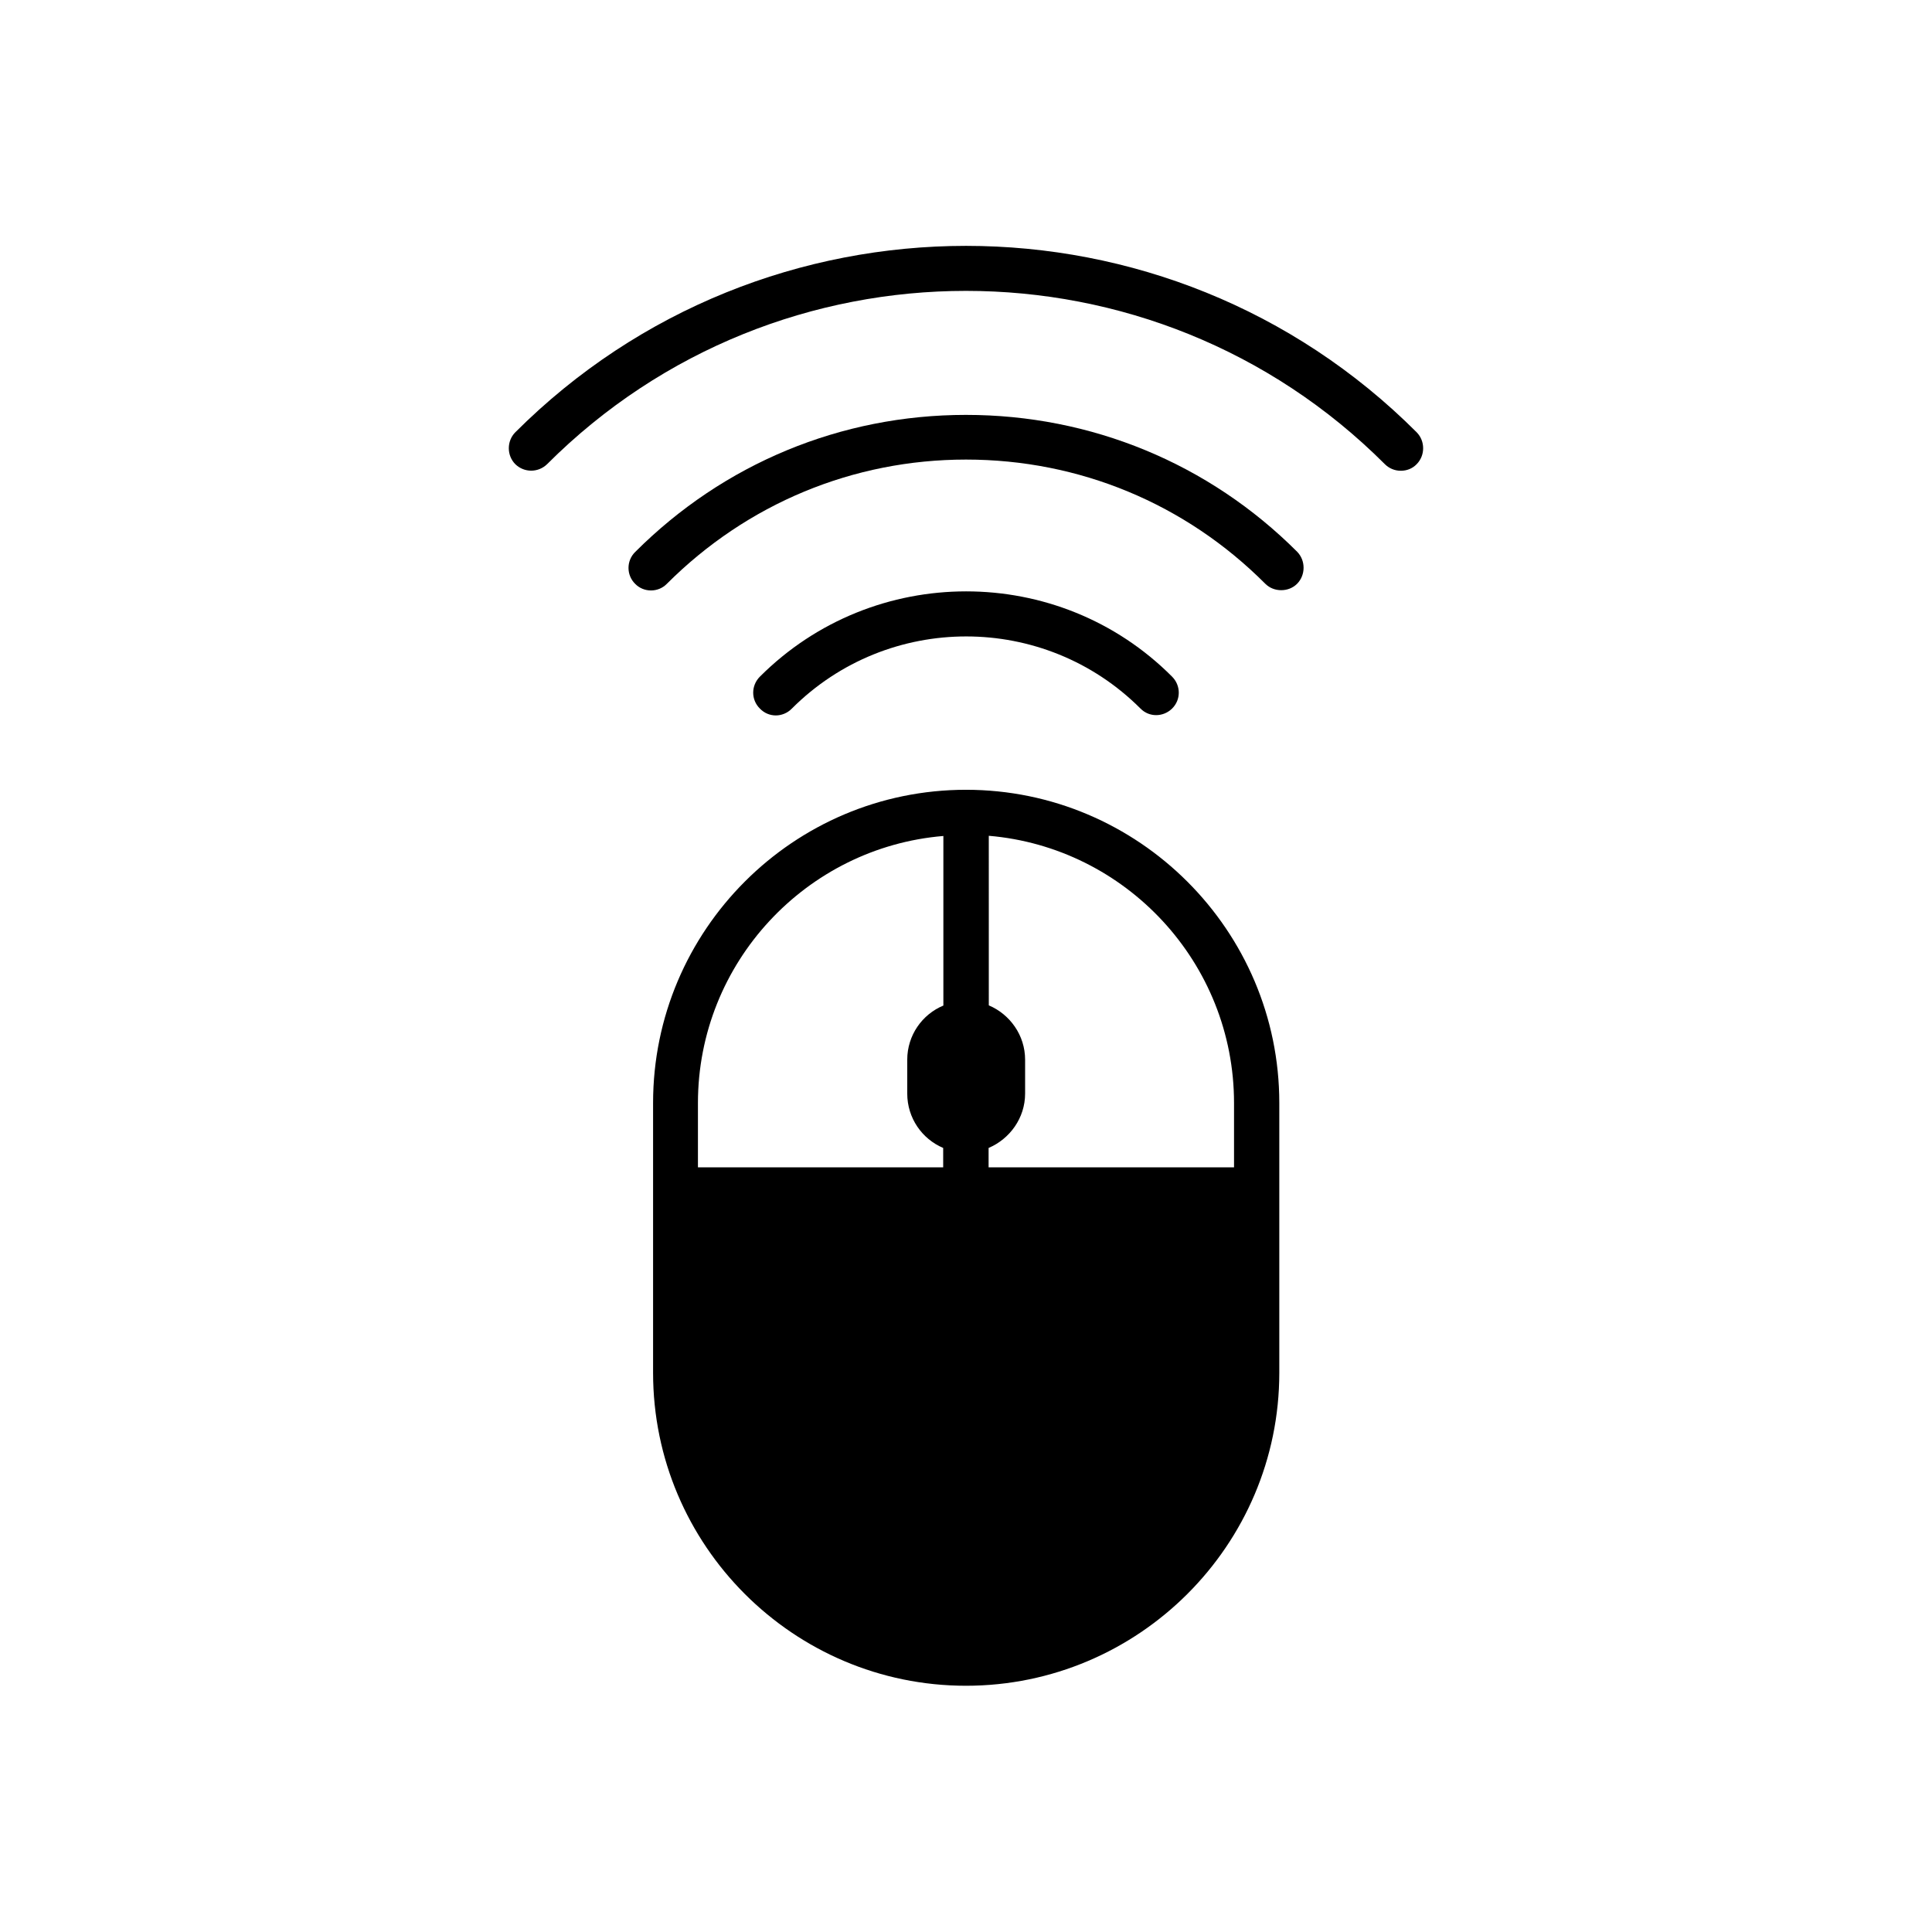
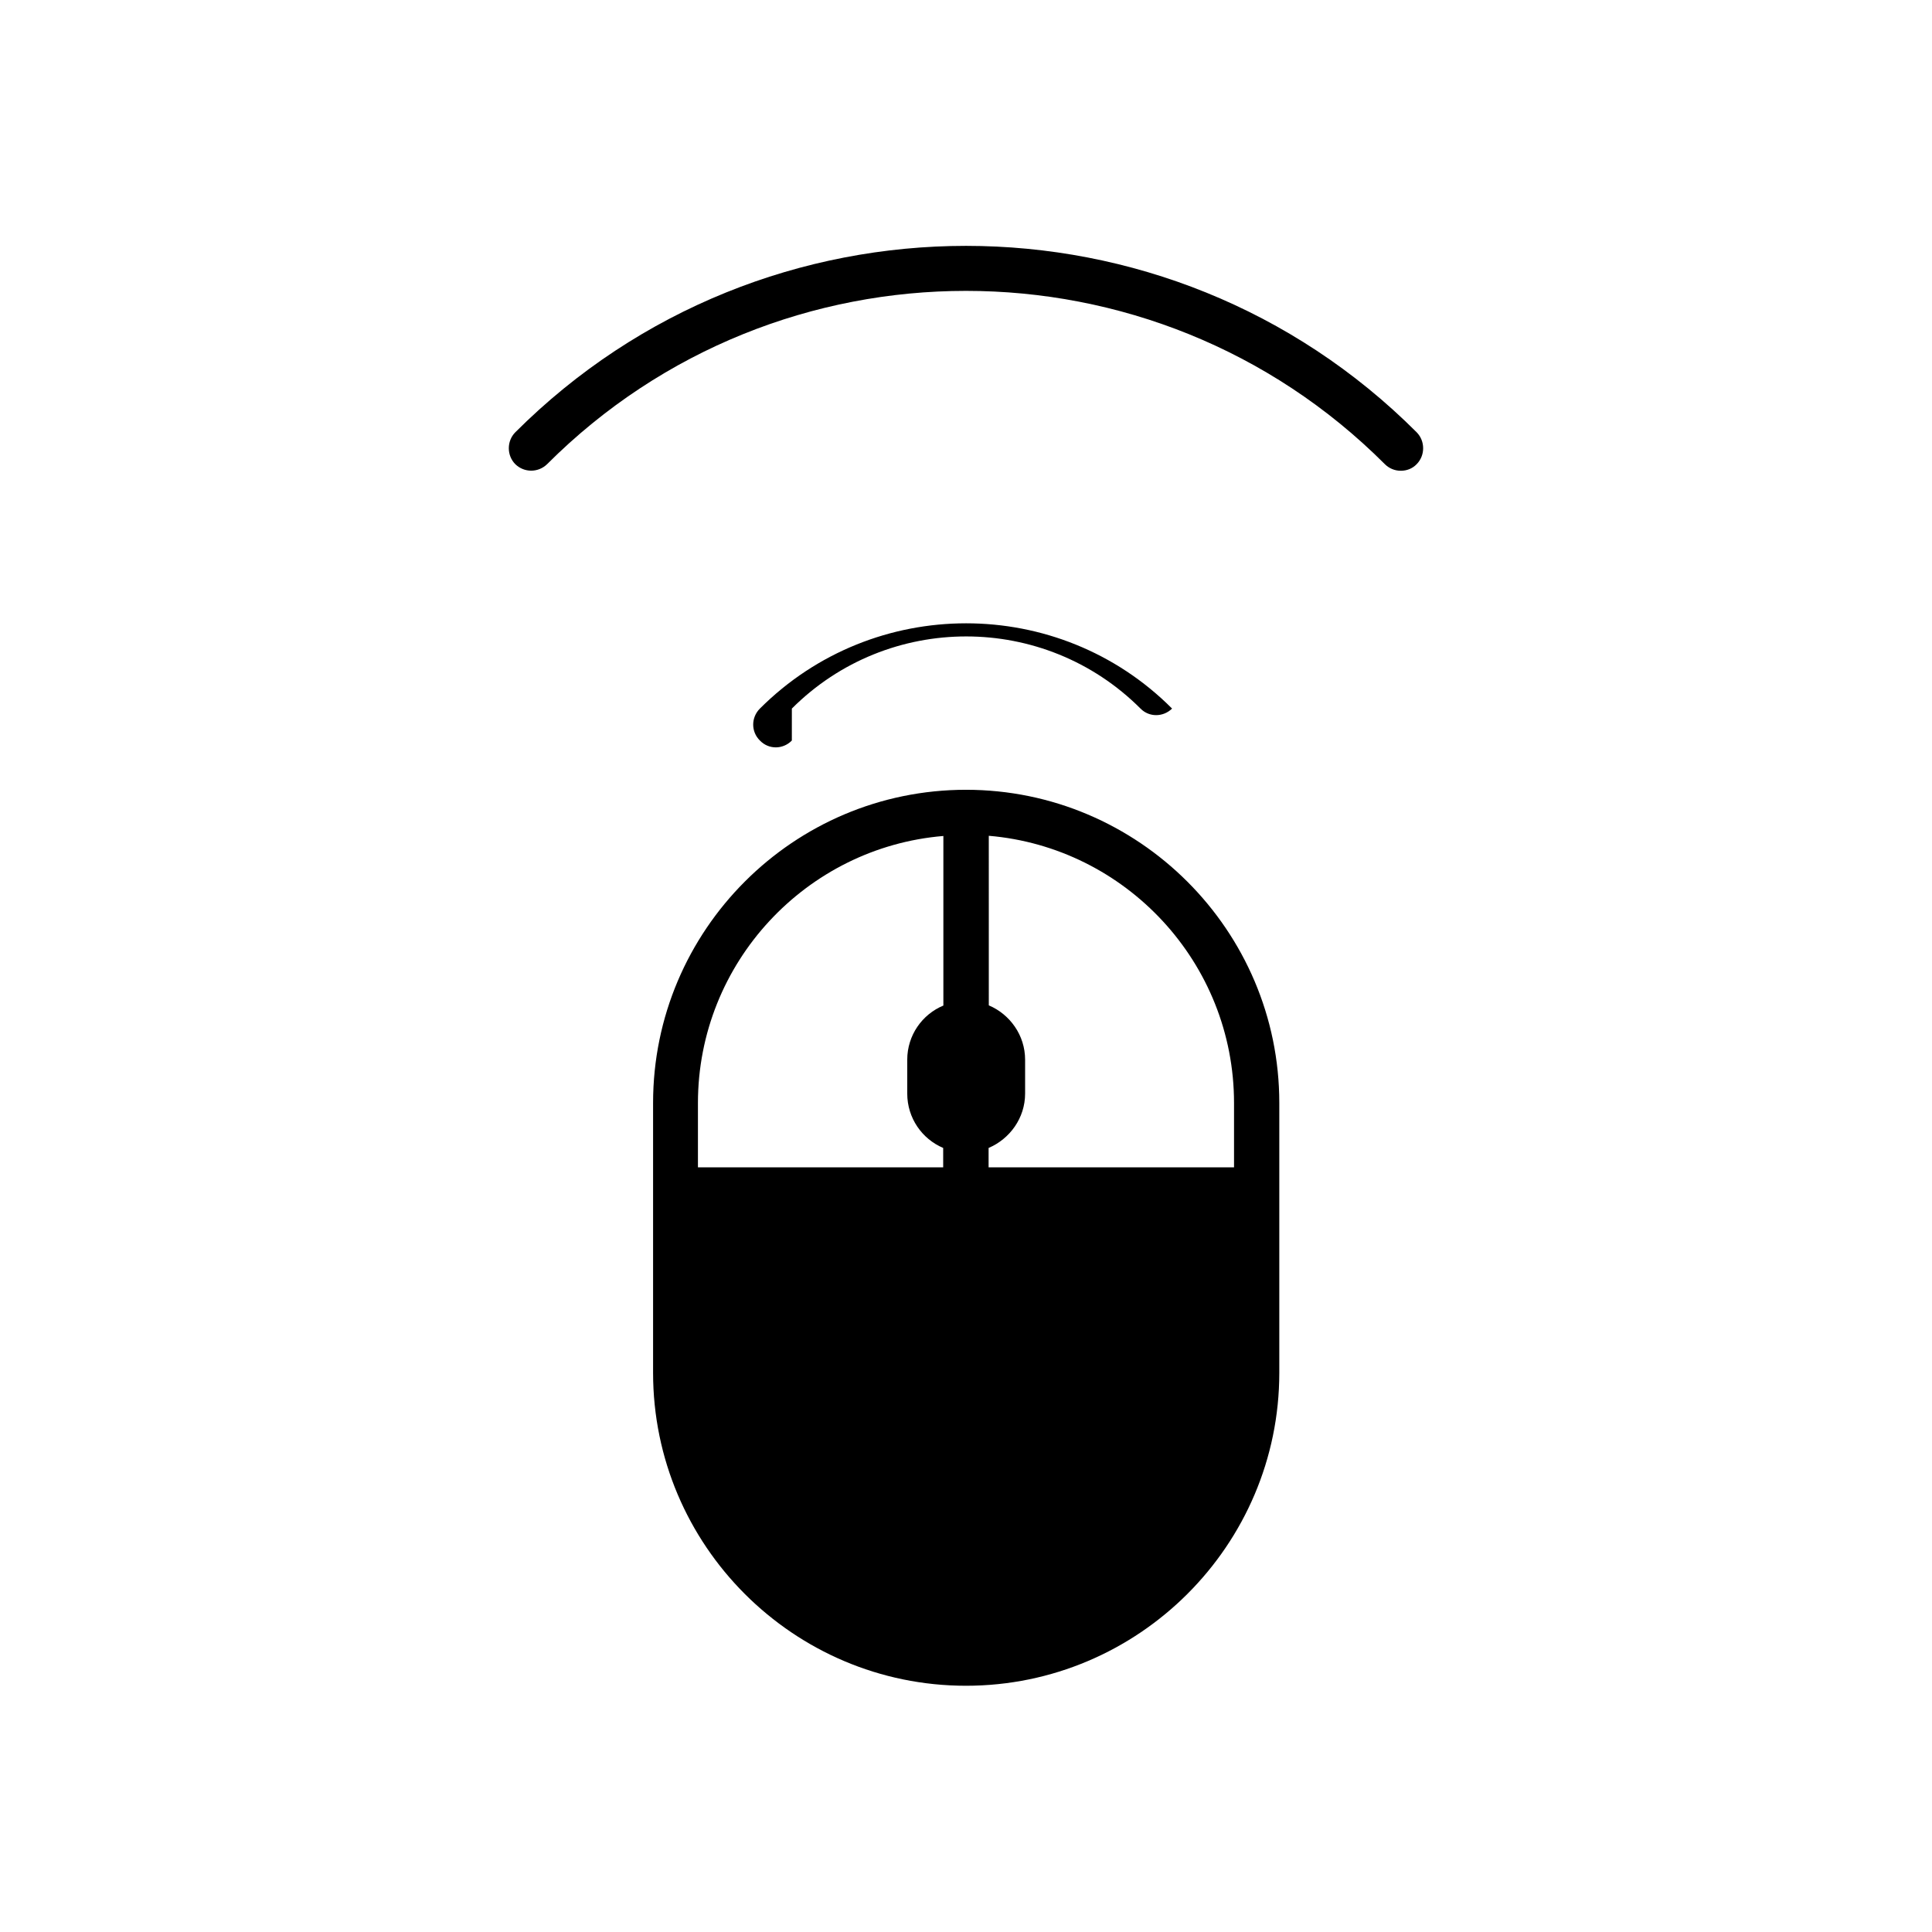
<svg xmlns="http://www.w3.org/2000/svg" fill="#000000" width="800px" height="800px" version="1.1" viewBox="144 144 512 512">
  <g>
-     <path d="m353.85 331.78c25.492-25.492 66.906-25.492 92.398 0 2.266 2.316 5.996 2.316 8.363 0s2.367-6.098 0-8.465c-30.027-30.129-79.098-30.129-109.23 0-2.367 2.367-2.367 6.144 0 8.465 1.16 1.211 2.672 1.816 4.234 1.816 1.461 0 3.074-0.605 4.231-1.816z" />
-     <path d="m400 253.95c-33.152 0-64.234 12.898-87.664 36.324-2.367 2.316-2.367 6.144 0 8.465 2.266 2.316 6.098 2.316 8.363 0 21.262-21.262 49.371-32.949 79.301-32.949 30.027 0 58.141 11.688 79.301 32.898 1.16 1.16 2.672 1.715 4.231 1.715 1.562 0 3.074-0.555 4.231-1.715 2.266-2.316 2.266-6.144 0-8.465-23.426-23.426-54.613-36.273-87.762-36.273z" />
+     <path d="m353.85 331.78c25.492-25.492 66.906-25.492 92.398 0 2.266 2.316 5.996 2.316 8.363 0c-30.027-30.129-79.098-30.129-109.23 0-2.367 2.367-2.367 6.144 0 8.465 1.16 1.211 2.672 1.816 4.234 1.816 1.461 0 3.074-0.605 4.231-1.816z" />
    <path d="m519.45 258.58c-65.848-65.898-173.01-65.898-238.91 0-2.266 2.316-2.266 6.098 0 8.414 2.367 2.316 6.098 2.316 8.465 0 61.211-61.211 160.77-61.211 221.98 0 1.16 1.16 2.672 1.762 4.231 1.762 1.562 0.004 3.074-0.551 4.234-1.762 2.266-2.316 2.266-6.094 0-8.414z" />
    <path d="m400 353.3c-45.746 0-82.926 37.23-82.926 82.977v71.539c0 45.695 37.18 82.926 82.926 82.926s83.027-37.23 83.027-82.926v-71.539c0-45.695-37.281-82.977-83.027-82.977zm-71.039 83.027c0-37.18 28.719-67.762 65.043-70.785v44.941c-5.594 2.316-9.574 7.856-9.574 14.355v8.969c0 6.5 3.93 12.043 9.523 14.41v5.141l-64.992-0.004zm142.07 17.027h-65.043v-5.137c5.594-2.371 9.676-7.91 9.676-14.41v-8.969c0-6.5-4.031-12.043-9.621-14.41l-0.004-44.938c36.277 3.074 64.992 33.602 64.992 70.836z" />
  </g>
</svg>